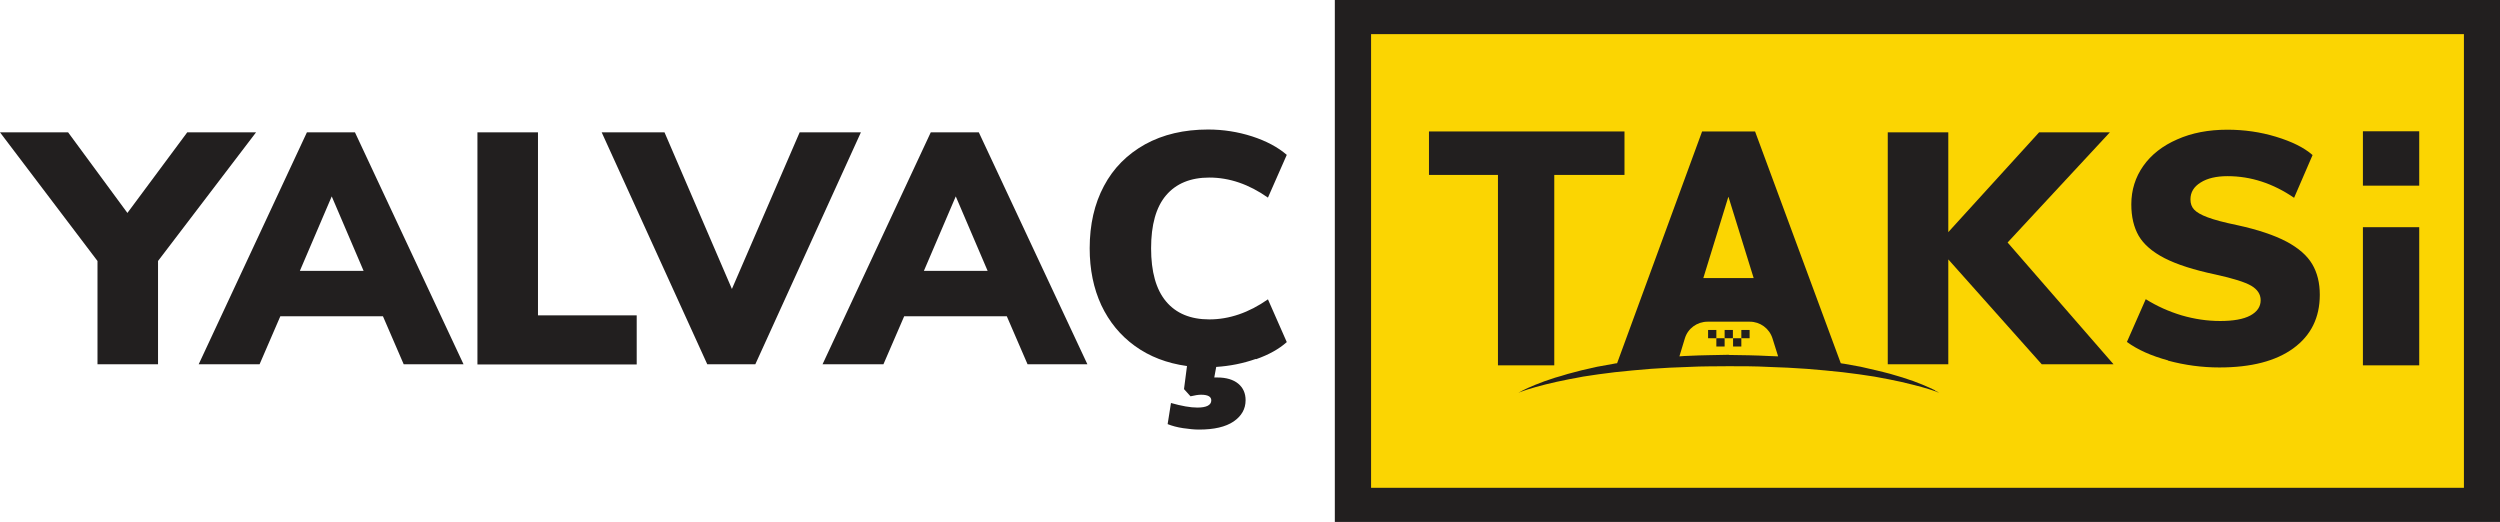
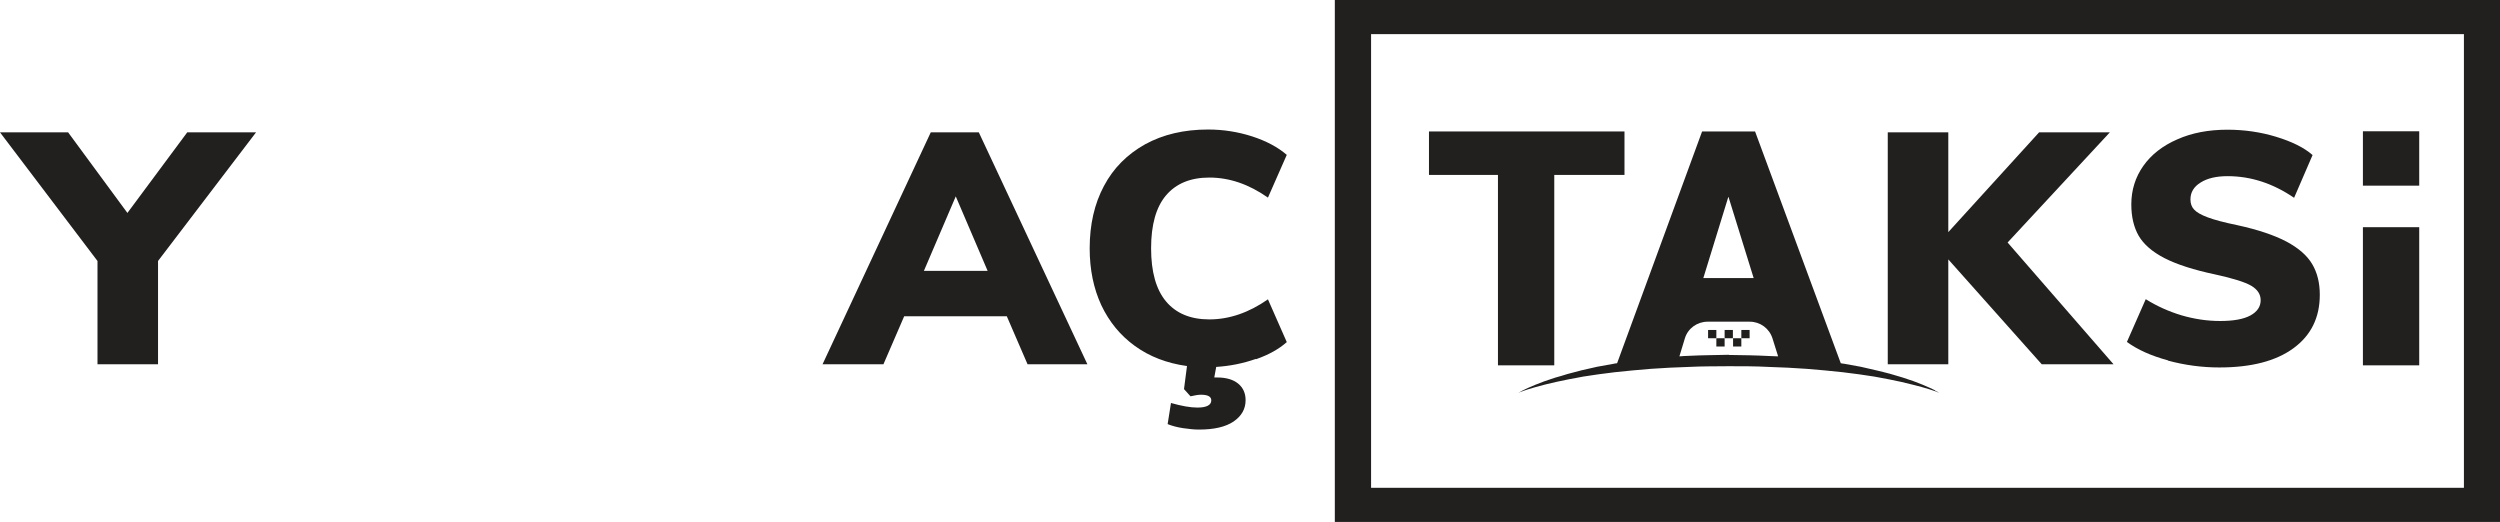
<svg xmlns="http://www.w3.org/2000/svg" id="Layer_1" viewBox="0 0 142.06 29.66">
  <defs>
    <style>.cls-1{fill:#221f1f;}.cls-2{fill:#fbd502;}</style>
  </defs>
-   <rect class="cls-2" x="76.88" y=".97" width="64.16" height="27.72" />
  <path class="cls-1" d="M142.06,29.66h-66.21V0h66.21v29.66ZM77.91,27.72h62.1V1.94h-62.1v25.78Z" />
  <path class="cls-1" d="M14.55,7.52l-5.57,7.31v5.87h-3.44v-5.87L0,7.52h3.87l3.37,4.58,3.4-4.58h3.91Z" />
-   <path class="cls-1" d="M22.94,20.7l-1.18-2.73h-5.83l-1.18,2.73h-3.46l6.15-13.18h2.73l6.17,13.18h-3.4ZM17.03,15.39h3.63l-1.81-4.23-1.81,4.23Z" />
-   <path class="cls-1" d="M27.13,20.7V7.52h3.44v10.4h5.61v2.79h-9.05Z" />
-   <path class="cls-1" d="M45.44,7.52h3.48l-6,13.18h-2.73l-6-13.18h3.57l3.83,8.9,3.85-8.9Z" />
  <path class="cls-1" d="M58.39,20.7l-1.18-2.73h-5.83l-1.18,2.73h-3.46l6.15-13.18h2.73l6.17,13.18h-3.4ZM52.49,15.39h3.63l-1.81-4.23-1.81,4.23Z" />
  <path class="cls-1" d="M71.35,20.4c-.71.25-1.46.4-2.24.45l-.11.6h.17c.51,0,.91.12,1.19.35.28.23.42.55.42.94,0,.5-.23.9-.68,1.21-.46.31-1.11.46-1.97.46-.26,0-.56-.03-.9-.08s-.63-.13-.88-.23l.19-1.2c.6.17,1.1.26,1.5.26.52,0,.79-.14.79-.41,0-.21-.19-.32-.58-.32-.15,0-.35.03-.6.09l-.37-.41.17-1.31c-1.15-.16-2.13-.54-2.96-1.14s-1.46-1.37-1.91-2.32c-.44-.95-.66-2.03-.66-3.23,0-1.35.27-2.53.81-3.54.54-1.02,1.32-1.8,2.34-2.37,1.02-.56,2.21-.84,3.58-.84.86,0,1.69.13,2.5.39.8.26,1.46.61,1.97,1.05l-1.07,2.43c-1.08-.76-2.19-1.14-3.33-1.14-1.07,0-1.89.34-2.46,1.01-.57.67-.85,1.68-.85,3.01s.28,2.34.85,3.02c.57.68,1.39,1.02,2.46,1.02,1.13,0,2.24-.38,3.33-1.14l1.07,2.43c-.45.4-1.03.72-1.74.97Z" />
  <path class="cls-1" d="M92.31,9.94h-3.99v10.82h-3.2v-10.82h-3.92v-2.47h11.11v2.47Z" />
  <path class="cls-1" d="M109.96,22.18c-.16-.08-.4-.19-.71-.32-.31-.13-.69-.27-1.14-.41-.22-.07-.46-.14-.71-.21-.25-.07-.52-.13-.8-.2-.28-.06-.57-.13-.87-.2-.3-.06-.62-.11-.94-.17-.06,0-.12-.02-.19-.03l-4.87-13.17h-3.01l-4.83,13.17c-.06,0-.13.02-.19.03-.32.06-.64.12-.94.17-.3.07-.59.13-.88.2-.28.07-.55.14-.8.21-.25.08-.49.15-.71.21-.44.14-.83.28-1.14.41-.62.25-.95.45-.95.45,0,0,.09-.04.26-.1.17-.06.42-.14.74-.23.32-.09.71-.19,1.16-.29.23-.05.47-.1.72-.15.25-.05.52-.09.8-.15.28-.04.57-.09.87-.13.3-.04.62-.08.94-.12.32-.03.66-.07.99-.1.34-.03.69-.06,1.04-.09.71-.05,1.44-.09,2.18-.11.74-.04,1.5-.03,2.25-.04.76,0,1.52,0,2.26.04.74.02,1.47.06,2.18.11.35.03.7.06,1.04.09.34.03.67.07.99.1.32.04.64.08.94.12.3.05.59.09.87.13.28.05.55.1.8.15.25.05.49.1.72.15.45.11.84.2,1.16.29.32.09.57.17.74.23.17.06.26.1.26.1,0,0-.08-.05-.24-.13ZM98.22,11.19l1.43,4.61h-2.86l1.42-4.61ZM98.25,20.16c-.77.02-1.53.02-2.29.06-.18,0-.36.02-.53.03l.31-1.02c.17-.57.7-.95,1.29-.95h2.4c.59,0,1.11.38,1.29.95l.32,1.02c-.17,0-.34-.02-.52-.02-.76-.04-1.52-.05-2.28-.06Z" />
  <rect class="cls-1" x="97.06" y="18.75" width=".47" height=".47" />
  <rect class="cls-1" x="97.53" y="19.22" width=".47" height=".47" />
  <rect class="cls-1" x="98" y="18.75" width=".47" height=".47" />
  <rect class="cls-1" x="98.48" y="19.22" width=".47" height=".47" />
  <rect class="cls-1" x="98.95" y="18.75" width=".47" height=".47" />
  <path class="cls-1" d="M120.1,20.7h-4.08l-5.31-5.96v5.96h-3.44V7.52h3.44v5.67l5.16-5.67h4.02l-5.81,6.26,6.02,6.92Z" />
  <path class="cls-1" d="M123.2,20.48c-.96-.26-1.74-.61-2.34-1.05l1.07-2.43c.64.4,1.31.7,2.04.92.72.21,1.45.32,2.19.32s1.32-.1,1.71-.31c.39-.21.59-.5.59-.87,0-.34-.18-.61-.53-.82-.36-.21-1.03-.42-2.03-.64-1.23-.26-2.2-.57-2.9-.93-.7-.36-1.19-.79-1.47-1.27-.28-.49-.42-1.08-.42-1.79,0-.81.23-1.54.68-2.18.45-.64,1.1-1.15,1.93-1.51.83-.37,1.78-.55,2.85-.55.95,0,1.87.13,2.76.4.89.27,1.59.61,2.08,1.04l-1.05,2.43c-1.2-.82-2.46-1.23-3.78-1.23-.64,0-1.15.12-1.53.36-.39.24-.58.56-.58.96,0,.24.07.43.21.58.14.15.39.3.77.44.37.14.93.29,1.66.44,1.2.26,2.14.58,2.82.94.69.37,1.17.79,1.46,1.28.29.49.43,1.07.43,1.74,0,1.3-.5,2.31-1.5,3.04-1,.73-2.4,1.09-4.21,1.09-.98,0-1.96-.13-2.92-.39Z" />
  <rect class="cls-1" x="134.27" y="7.46" width="3.2" height="3.09" />
  <rect class="cls-1" x="134.27" y="12.91" width="3.2" height="7.85" />
</svg>